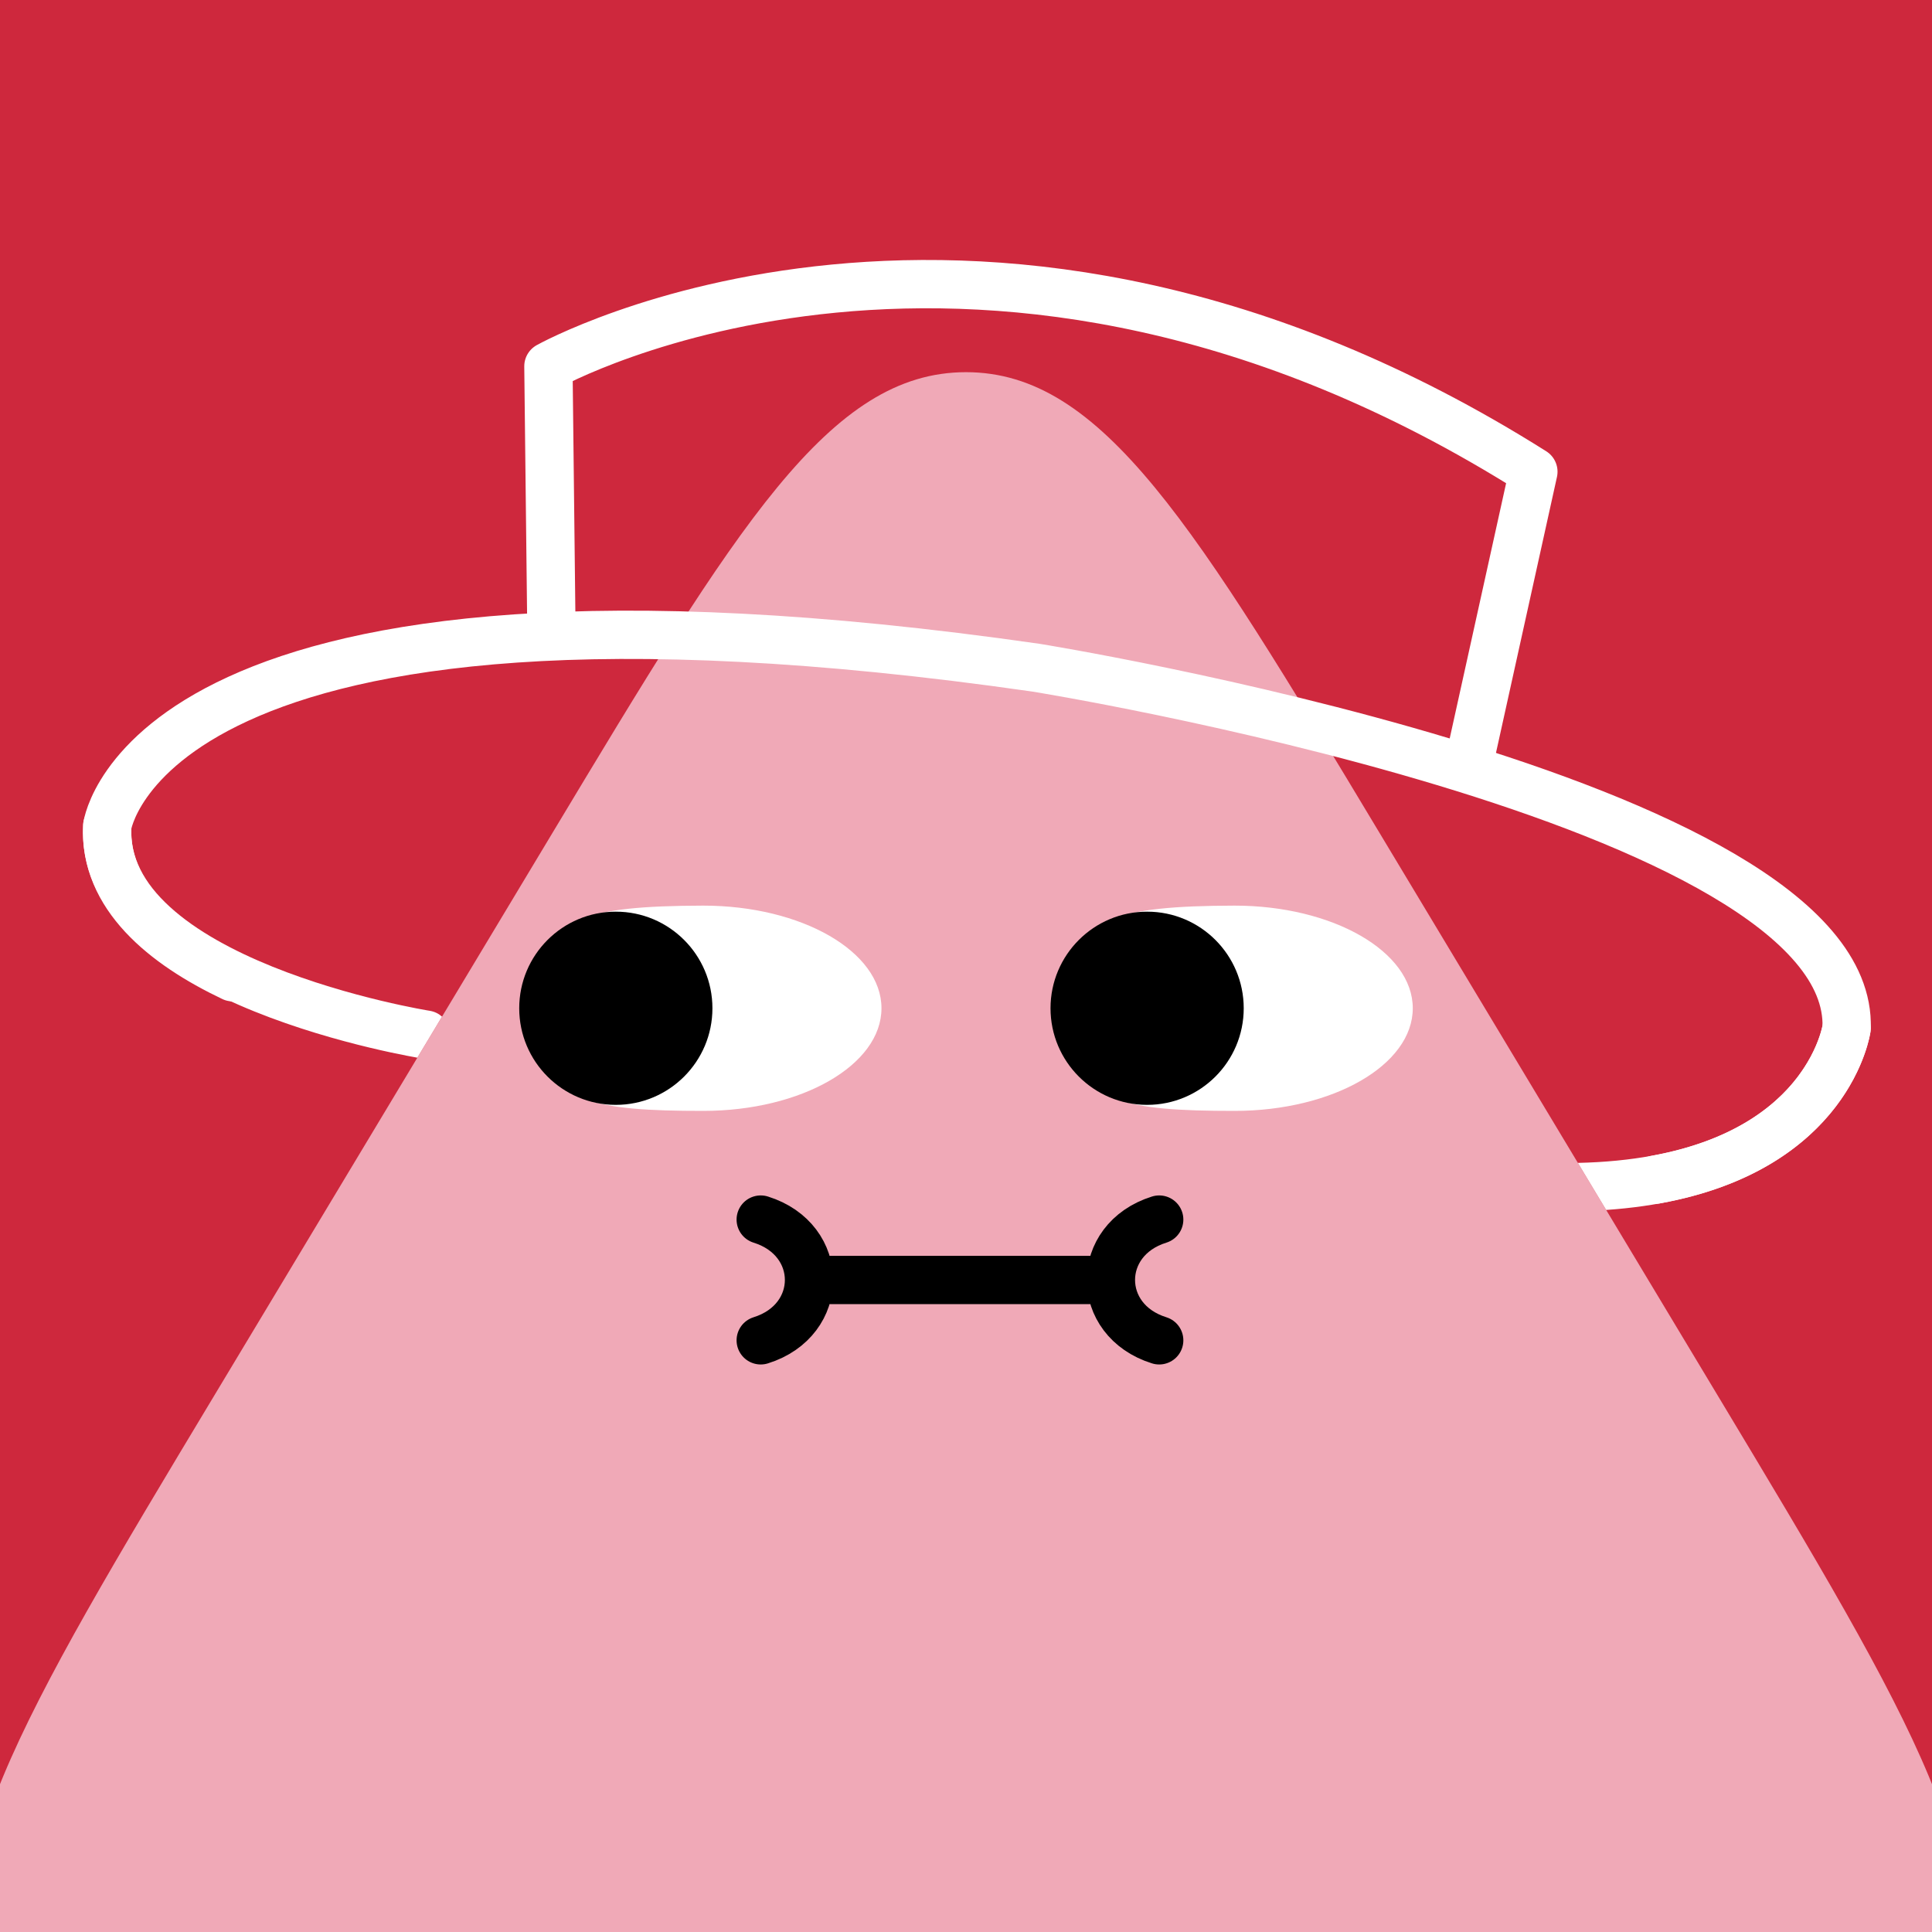
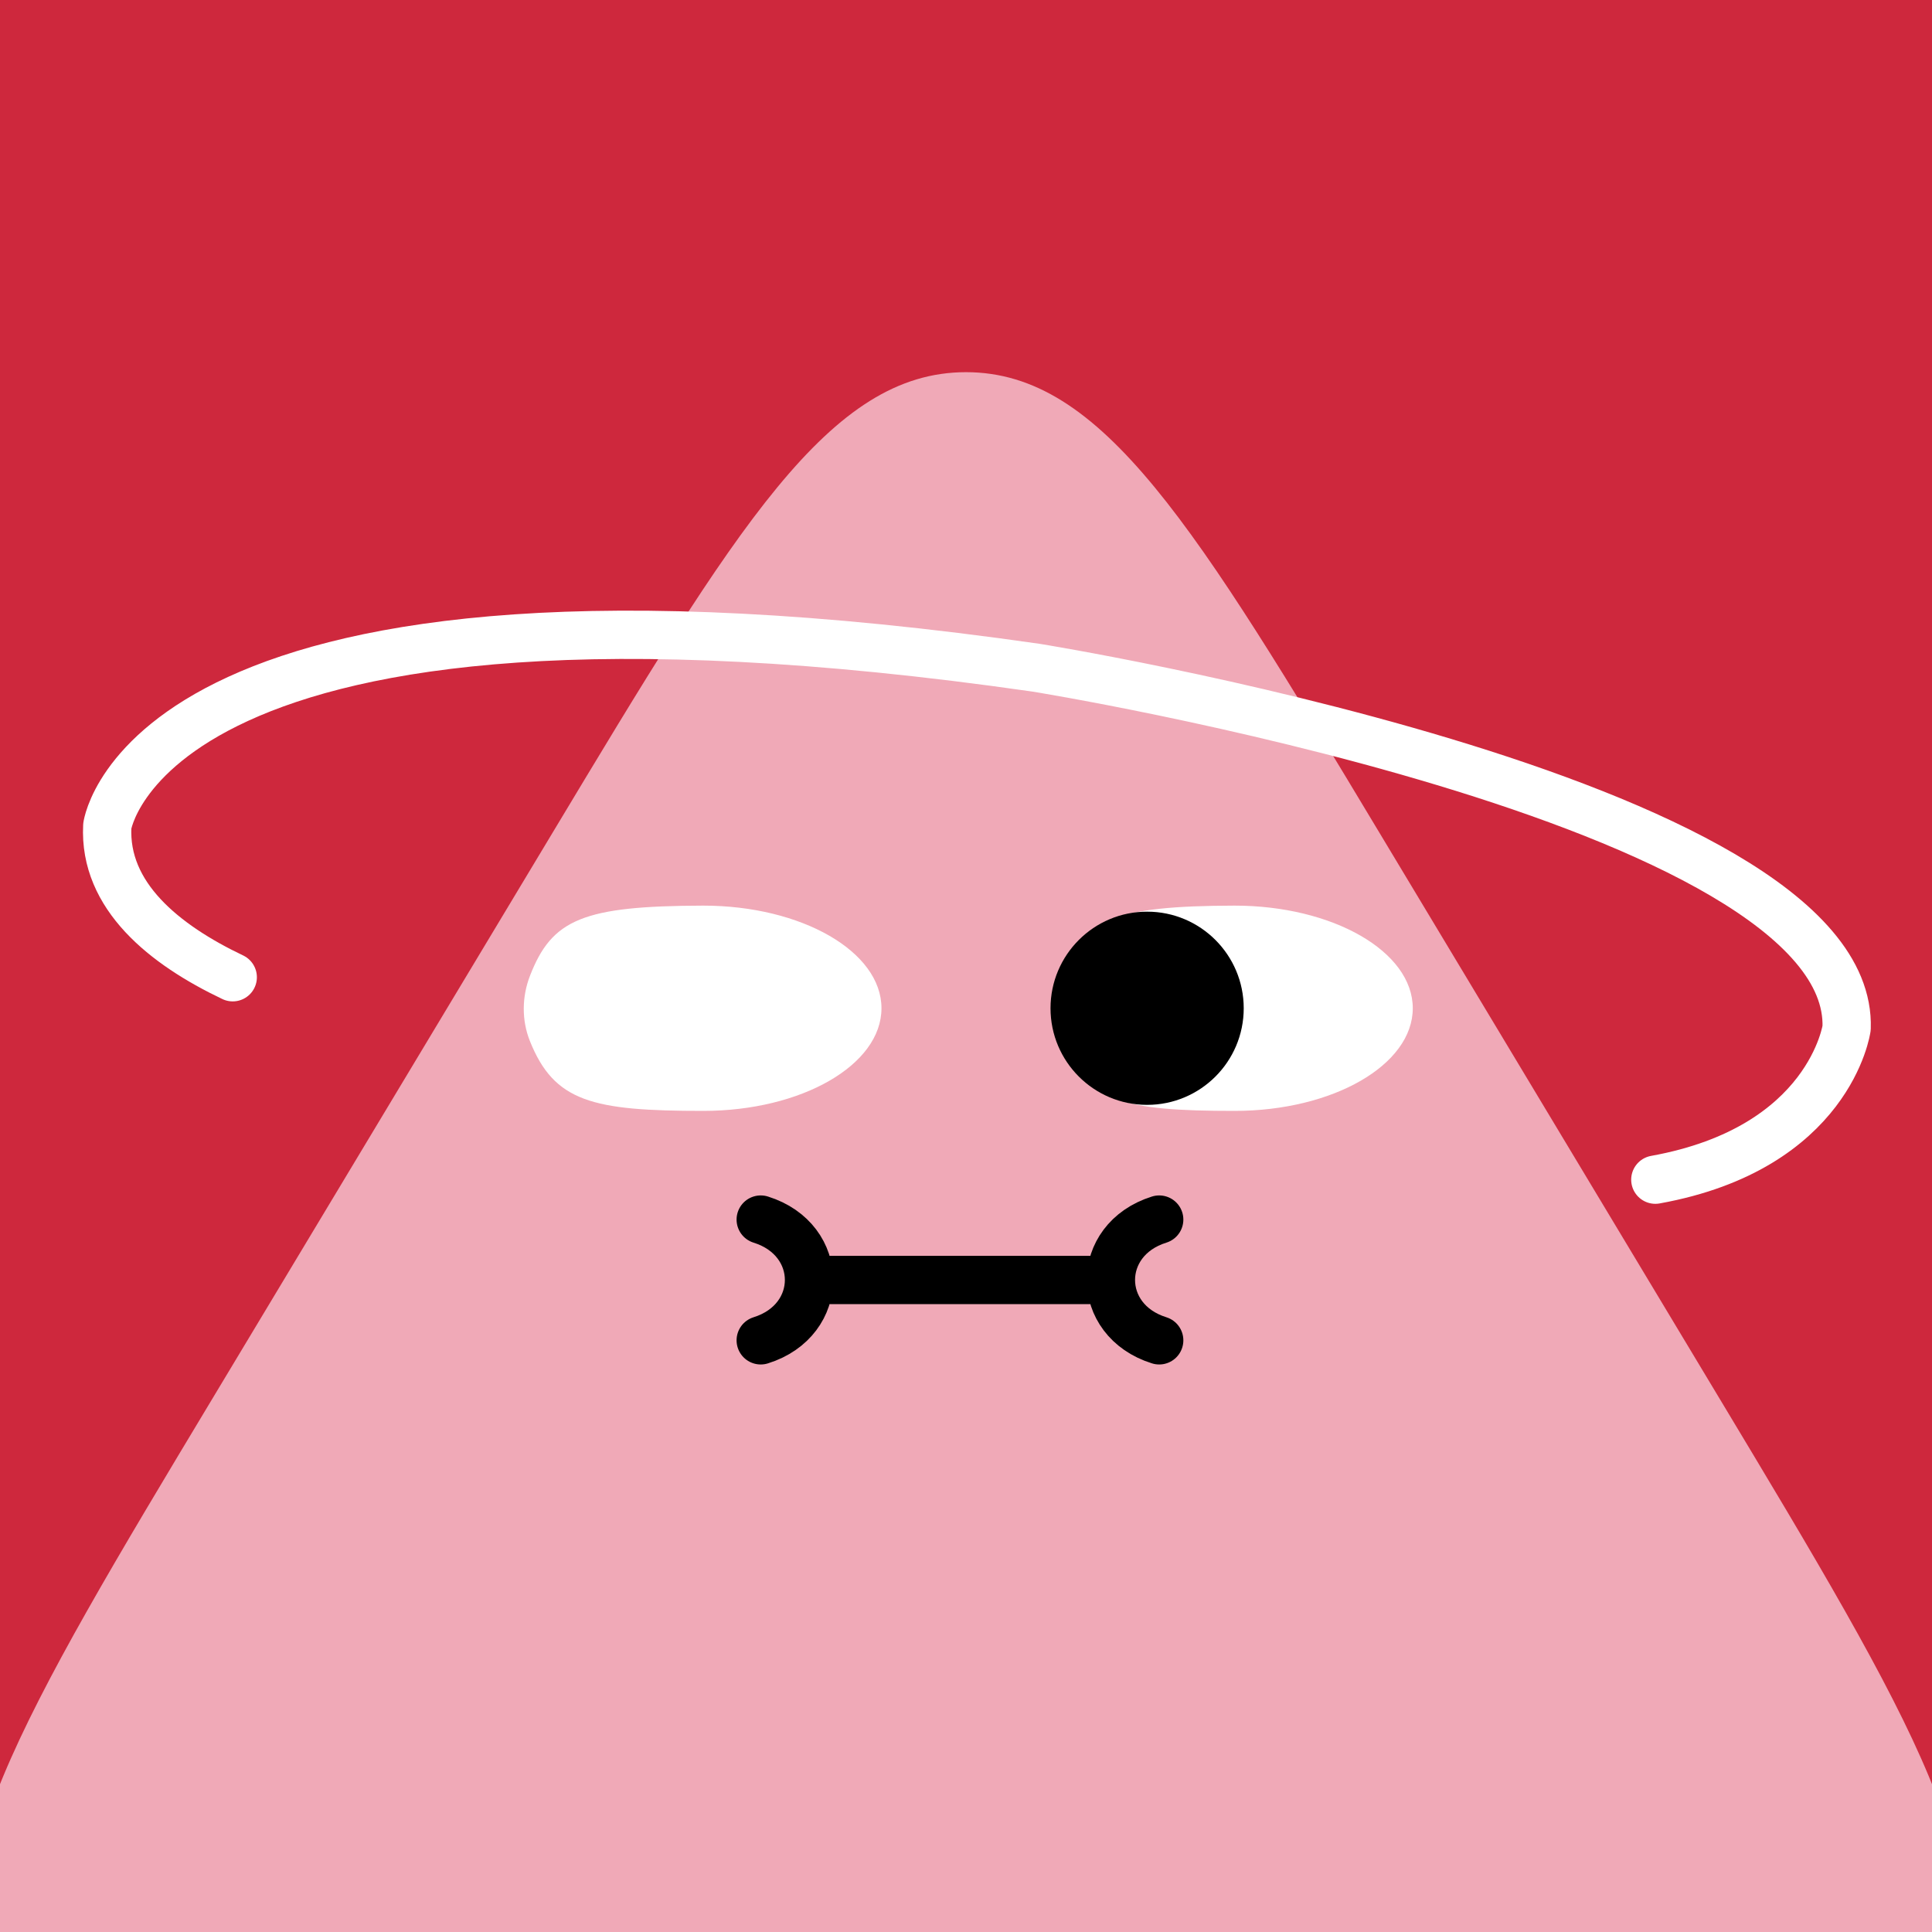
<svg xmlns="http://www.w3.org/2000/svg" width="48" height="48" viewBox="0 0 160 160" fill="none">
  <rect x="0" y="0" width="160" height="160" fill="#333333" stroke="none" />
  <g clip-path="url(#clip0_439_4467)">
    <rect width="160" height="160" fill="#CE283D" />
    <path d="M45.717 69.037C61.03 43.56 68.687 30.822 80 30.822C91.313 30.822 98.97 43.56 114.283 69.037L142.297 115.643C158.447 142.51 166.522 155.944 160.778 166.097C155.035 176.25 139.361 176.25 108.014 176.25H51.986C20.639 176.25 4.965 176.25 -0.778 166.097C-6.522 155.944 1.553 142.51 17.703 115.643L45.717 69.037Z" fill="#F0A9B7" />
  </g>
  <defs>
    <clipPath id="clip0_439_4467">
      <rect width="160" height="160" fill="white" />
    </clipPath>
  </defs>
  <path d="M58.241 92C66.392 92 73 88.194 73 83.5C73 78.805 66.392 75 58.241 75C48.275 75.026 45.708 76.124 43.89 80.812C43.219 82.542 43.193 84.487 43.882 86.21C45.895 91.247 49.056 92 58.241 92Z" fill="white" />
-   <path d="M51 91.5C55.418 91.5 59 87.918 59 83.5C59 79.082 55.418 75.5 51 75.5C46.582 75.5 43 79.082 43 83.5C43 87.918 46.582 91.5 51 91.5Z" fill="black" />
  <path d="M102.241 92C110.392 92 117 88.194 117 83.5C117 78.805 110.392 75 102.241 75C92.275 75.026 89.708 76.124 87.89 80.812C87.219 82.542 87.193 84.487 87.882 86.21C89.895 91.247 93.056 92 102.241 92Z" fill="white" />
  <path d="M95 91.5C99.418 91.5 103 87.918 103 83.5C103 79.082 99.418 75.5 95 75.5C90.582 75.5 87 79.082 87 83.5C87 87.918 90.582 91.5 95 91.5Z" fill="black" />
  <path d="M63 111C65.665 110.167 66.999 108.085 67 106.003M63 101C65.668 101.834 67.001 103.919 67 106.003M96 101C93.332 101.834 91.999 103.919 92 106.003M96 111C93.335 110.167 92.001 108.085 92 106.003M92 106.003L67 106.003" stroke="black" stroke-width="4" stroke-linecap="round" />
-   <path fill-rule="evenodd" clip-rule="evenodd" d="M36.606 84.193C36.329 83.946 35.981 83.772 35.587 83.71L35.586 83.709L35.585 83.709L35.574 83.707L35.524 83.699C35.478 83.692 35.407 83.68 35.314 83.663C35.127 83.63 34.848 83.58 34.491 83.511C33.777 83.373 32.751 83.16 31.52 82.865C29.052 82.273 25.792 81.357 22.573 80.058C19.331 78.749 16.259 77.102 14.069 75.103C11.902 73.125 10.752 70.96 10.88 68.505C10.938 67.402 10.09 66.462 8.987 66.404C7.884 66.347 6.943 67.194 6.885 68.297C6.675 72.335 8.655 75.577 11.373 78.057C14.067 80.516 17.636 82.378 21.075 83.767C24.538 85.165 28.003 86.135 30.588 86.755C31.884 87.066 32.968 87.291 33.731 87.438C34.077 87.505 34.358 87.556 34.563 87.593L35.116 86.672C35.157 86.416 35.208 86.092 35.273 85.685L35.116 86.672L36.606 84.193ZM133.016 100.203C141.636 99.609 146.98 96.796 150.258 93.63C152.261 91.695 153.416 89.697 154.073 88.159C154.401 87.391 154.606 86.737 154.73 86.26C154.792 86.021 154.835 85.826 154.863 85.682C154.877 85.61 154.887 85.55 154.895 85.505C154.898 85.482 154.902 85.463 154.904 85.447L154.907 85.426L154.908 85.417L154.909 85.413C154.909 85.412 154.909 85.41 152.928 85.137L154.909 85.41C155.06 84.316 154.295 83.307 153.201 83.156C152.111 83.006 151.106 83.763 150.949 84.85L150.948 84.853C150.947 84.862 150.943 84.883 150.937 84.917C150.923 84.984 150.899 85.098 150.859 85.251C150.779 85.559 150.636 86.022 150.395 86.588C149.912 87.717 149.038 89.246 147.478 90.753C144.79 93.351 139.827 96.103 130.674 96.306L133.016 100.203Z" fill="white" />
  <path d="M19.274 80.931C13.613 78.237 8.583 74.198 8.885 68.402C8.885 68.402 12.146 44.706 85.79 55.295C85.79 55.295 153.573 66.183 152.93 85.138C152.93 85.138 151.562 95.082 137.088 97.695" stroke="white" stroke-width="4" stroke-miterlimit="10" stroke-linecap="round" stroke-linejoin="round" />
-   <path d="M45.667 52.293L45.417 30.334C45.417 30.334 81.324 10.263 126.988 39.066L121.643 63.251" stroke="white" stroke-width="4" stroke-miterlimit="10" stroke-linejoin="round" />
</svg>